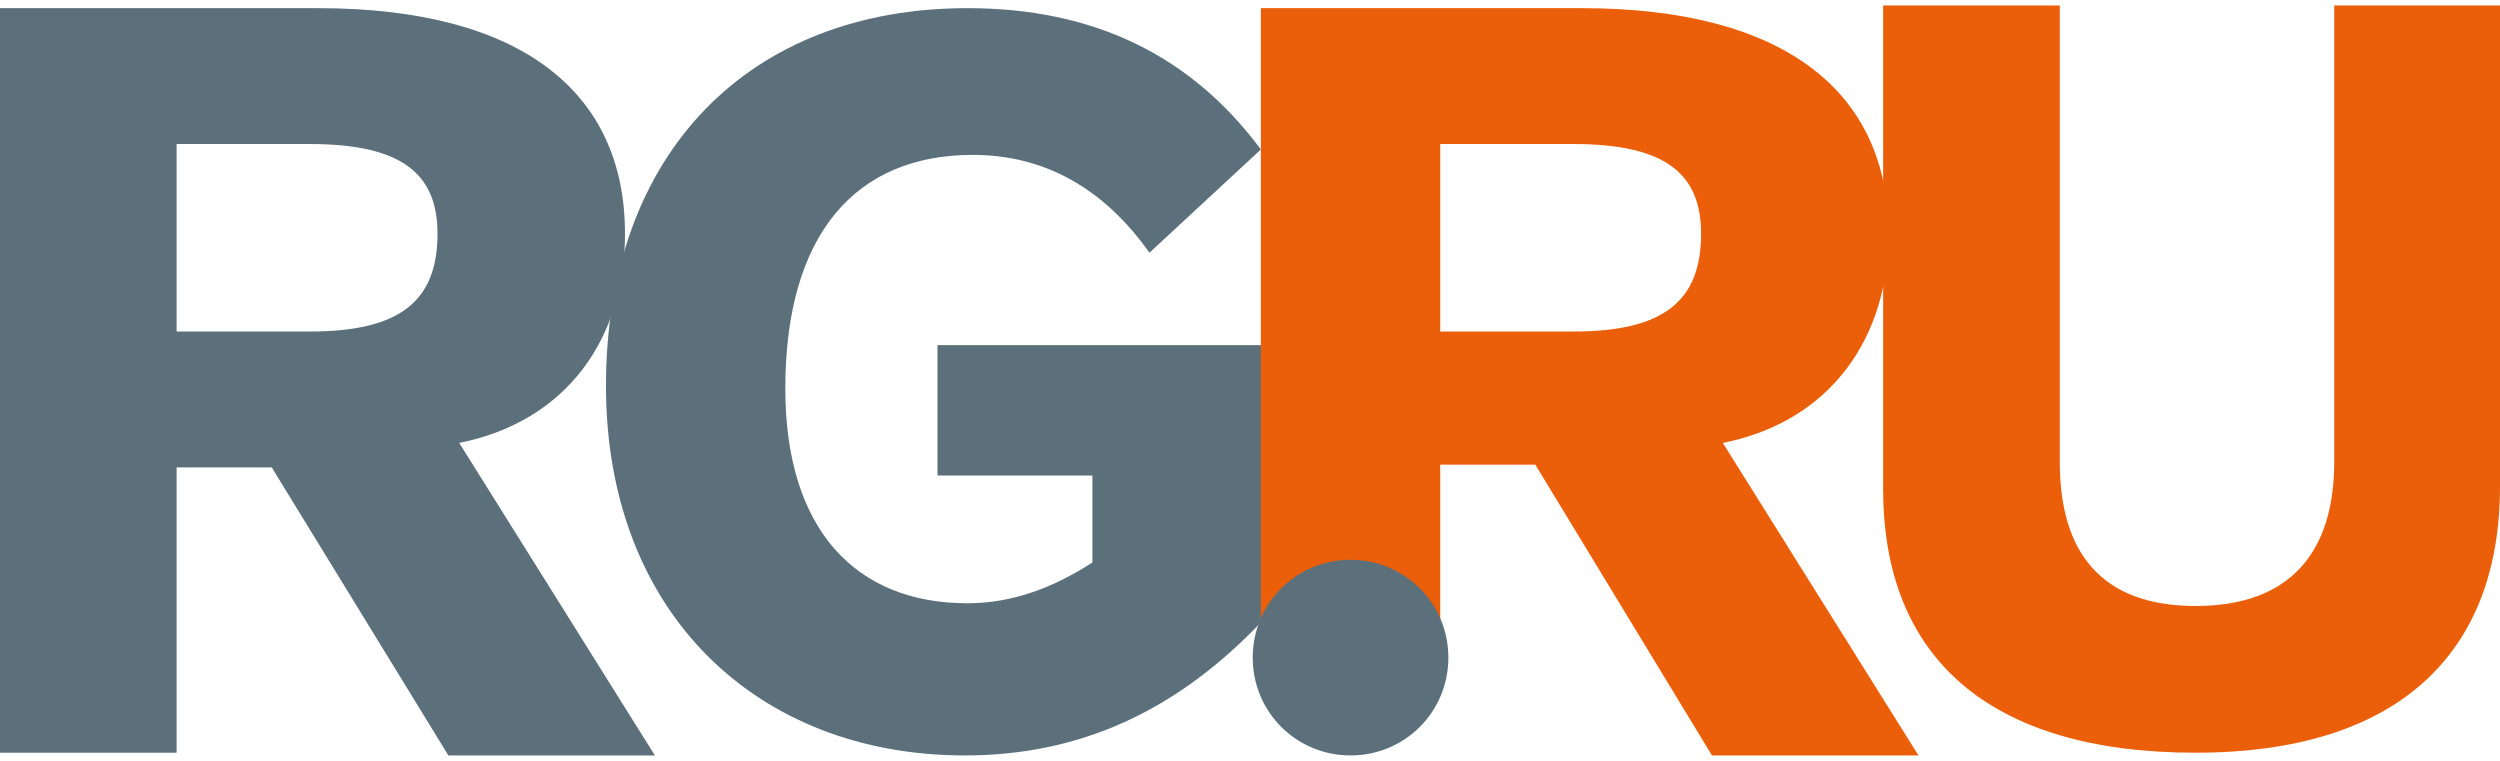
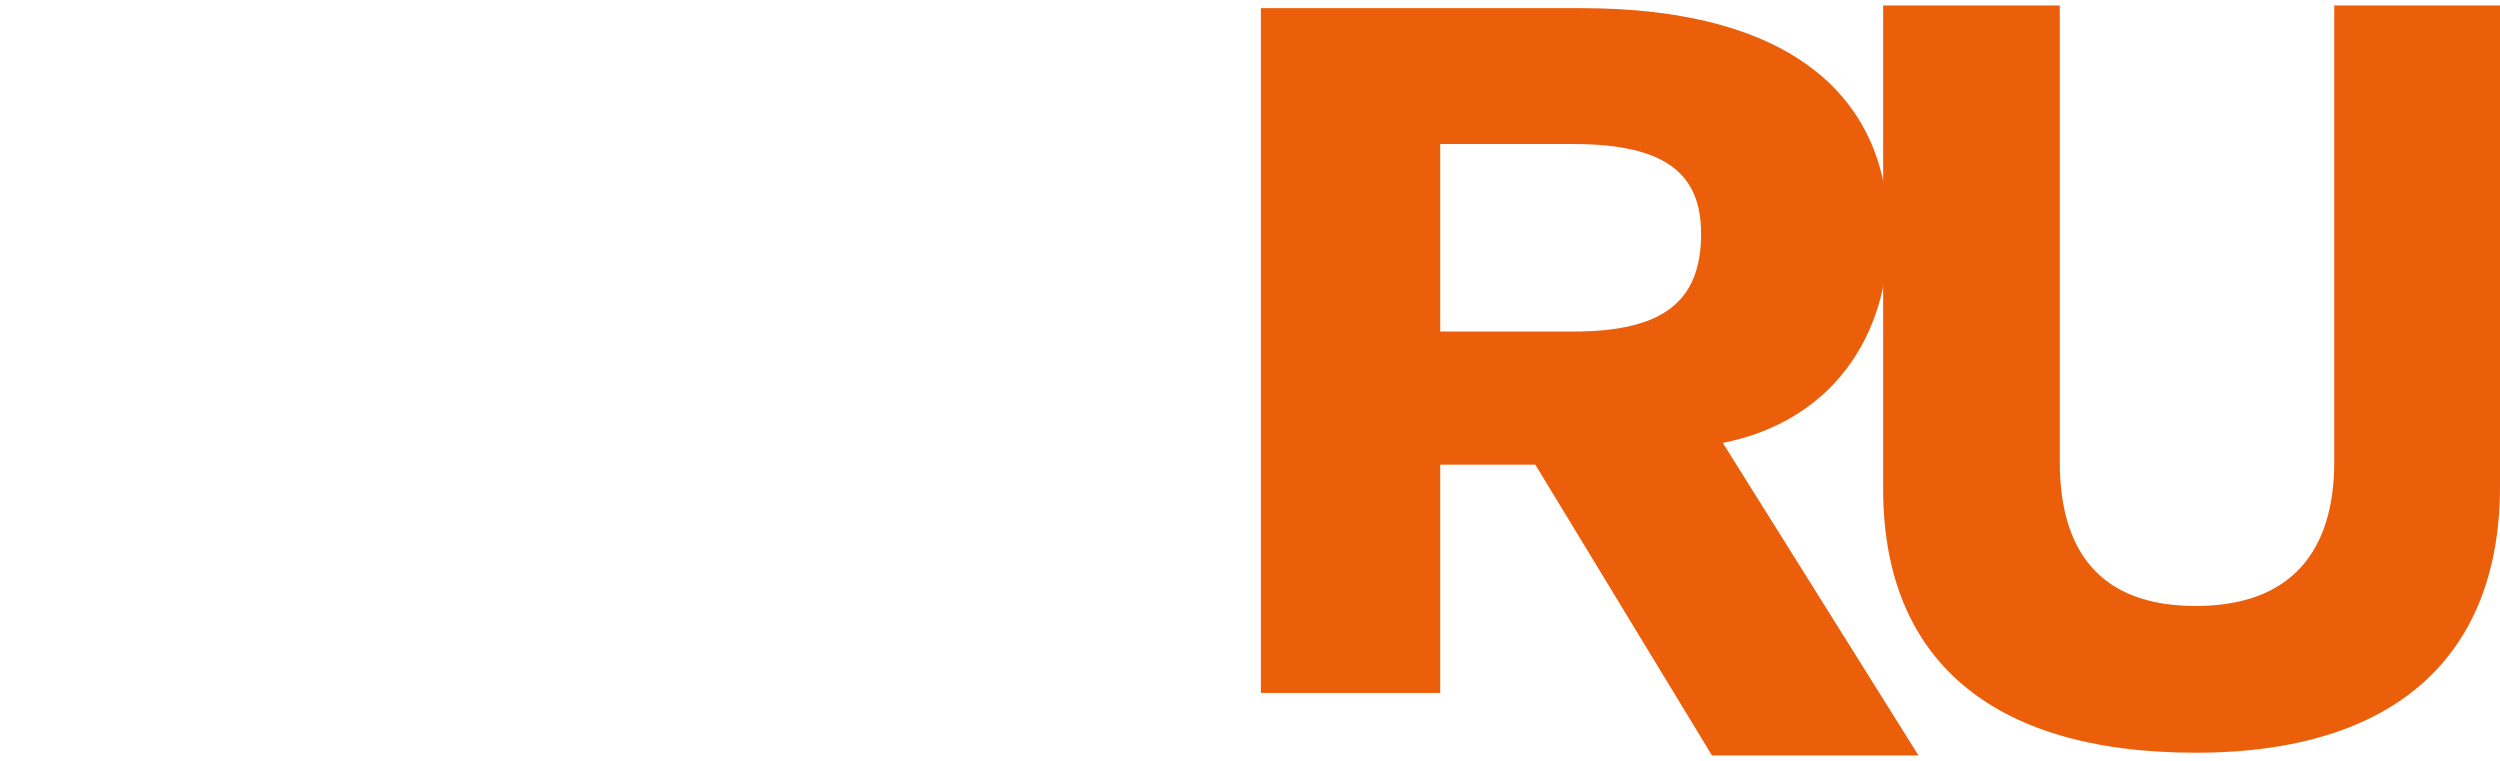
<svg xmlns="http://www.w3.org/2000/svg" id="Layer_1" x="0px" y="0px" width="92px" height="28px" viewBox="0 0 92 28" style="enable-background:new 0 0 92 28;" xml:space="preserve">
  <style type="text/css"> .st0{fill:#5C707C;} .st1{fill:#EB5F0A;} </style>
  <g>
-     <path class="st0" d="M0,0.2v27.5h6.5V17.2H10l6.5,10.6h7.6l-7.2-11.5c4-0.8,6.1-3.9,6.1-7.7c0-5.2-3.8-8.3-11.3-8.3H0z M6.5,5.3 h4.9c3.4,0,4.7,1.1,4.7,3.3c0,2.5-1.4,3.6-4.7,3.6H6.5V5.3z" />
-     <path class="st0" d="M46.4,5.5c-2.6-3.5-6.2-5.2-10.8-5.2c-8,0-13.3,5.3-13.3,13.9c0,8.4,5.6,13.6,13.2,13.6c4.2,0,7.8-1.6,11-5 V12.7h-12v4.8h5.7v3.2c-1.4,0.9-2.9,1.5-4.6,1.5c-4.1,0-6.7-2.7-6.7-7.9c0-5.7,2.6-8.6,6.9-8.6c2.6,0,4.8,1.2,6.5,3.6L46.4,5.5z" />
    <path class="st1" d="M46.4,0.2v25.3H53v-8.4h3.5L63,27.8h7.6l-7.2-11.5c4-0.8,6.1-3.9,6.1-7.7c0-5.2-3.8-8.3-11.3-8.3H46.4z M53,5.3h4.9c3.4,0,4.7,1.1,4.7,3.3c0,2.5-1.4,3.6-4.7,3.6H53V5.3z" />
    <path class="st1" d="M69.3,0.2v17.8c0,6.2,3.9,9.7,11.5,9.7c7.5,0,11.2-3.7,11.2-9.8V0.2h-6.1V17c0,3.3-1.6,5.3-5.1,5.3 c-3.5,0-5-2-5-5.3V0.2H69.3z" />
-     <path class="st0" d="M49.7,27.8c2,0,3.6-1.6,3.6-3.6c0-2-1.6-3.6-3.6-3.6c-2,0-3.6,1.6-3.6,3.6C46.1,26.2,47.7,27.8,49.7,27.8" />
  </g>
</svg>